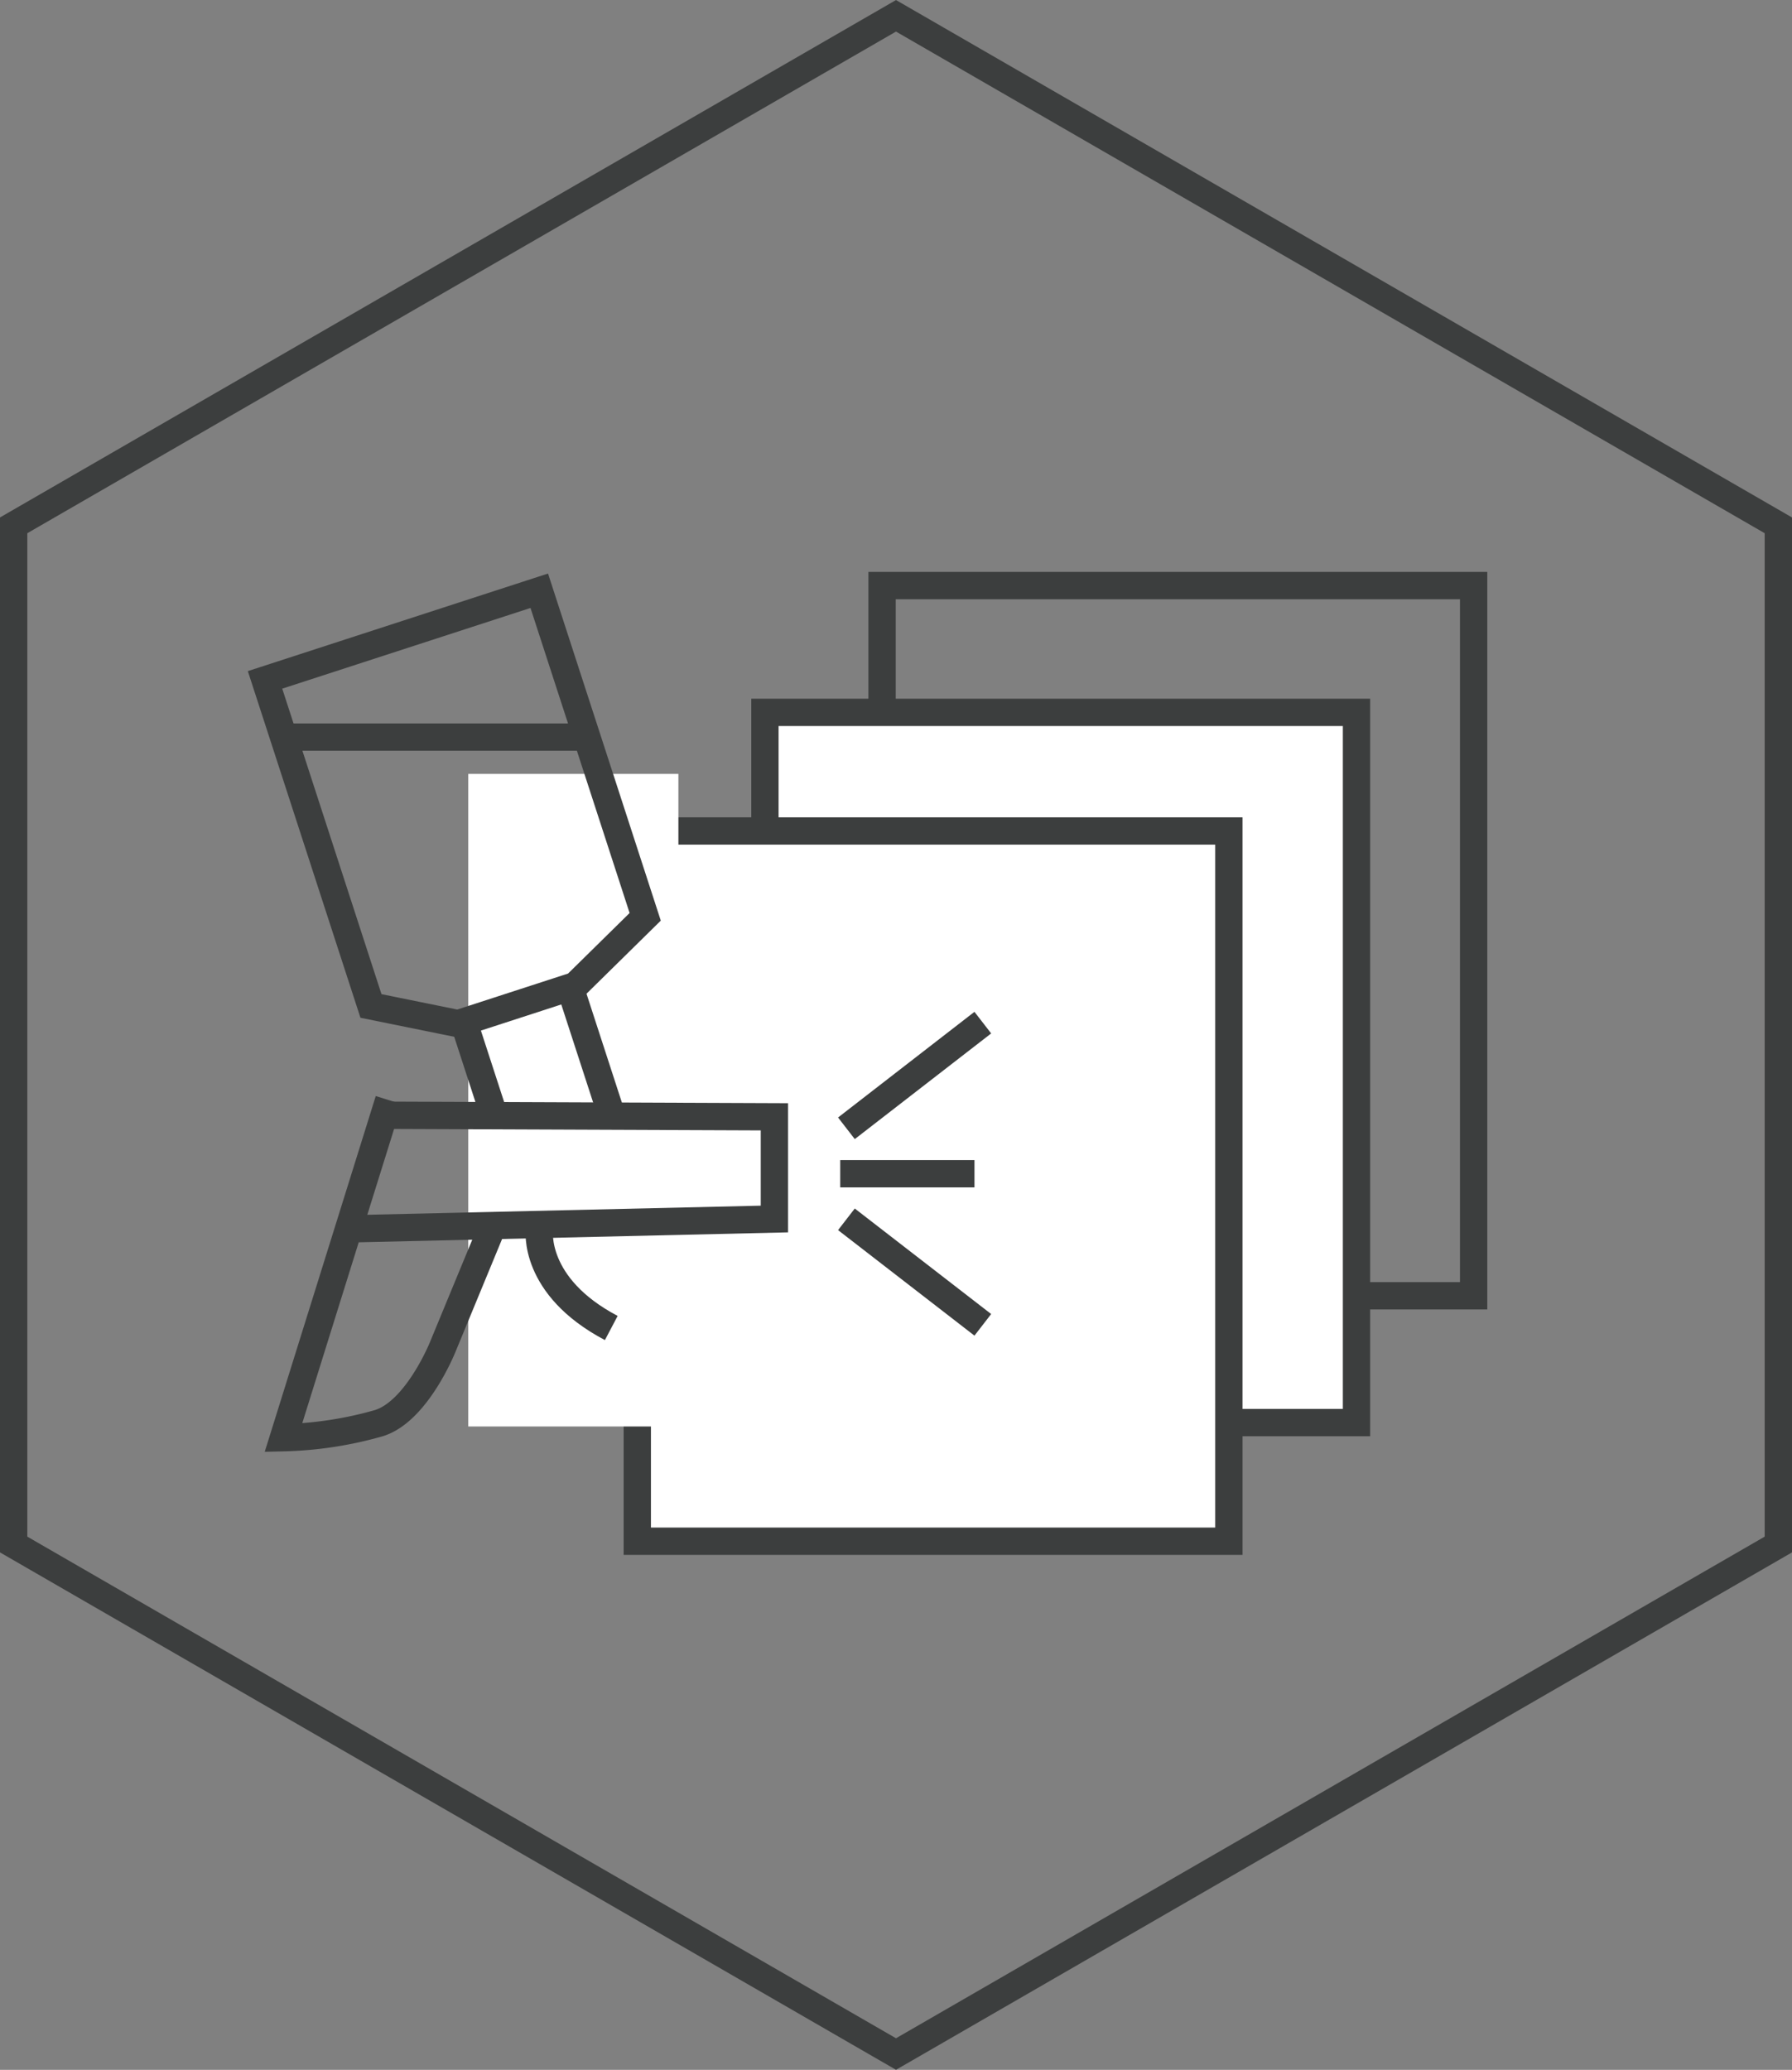
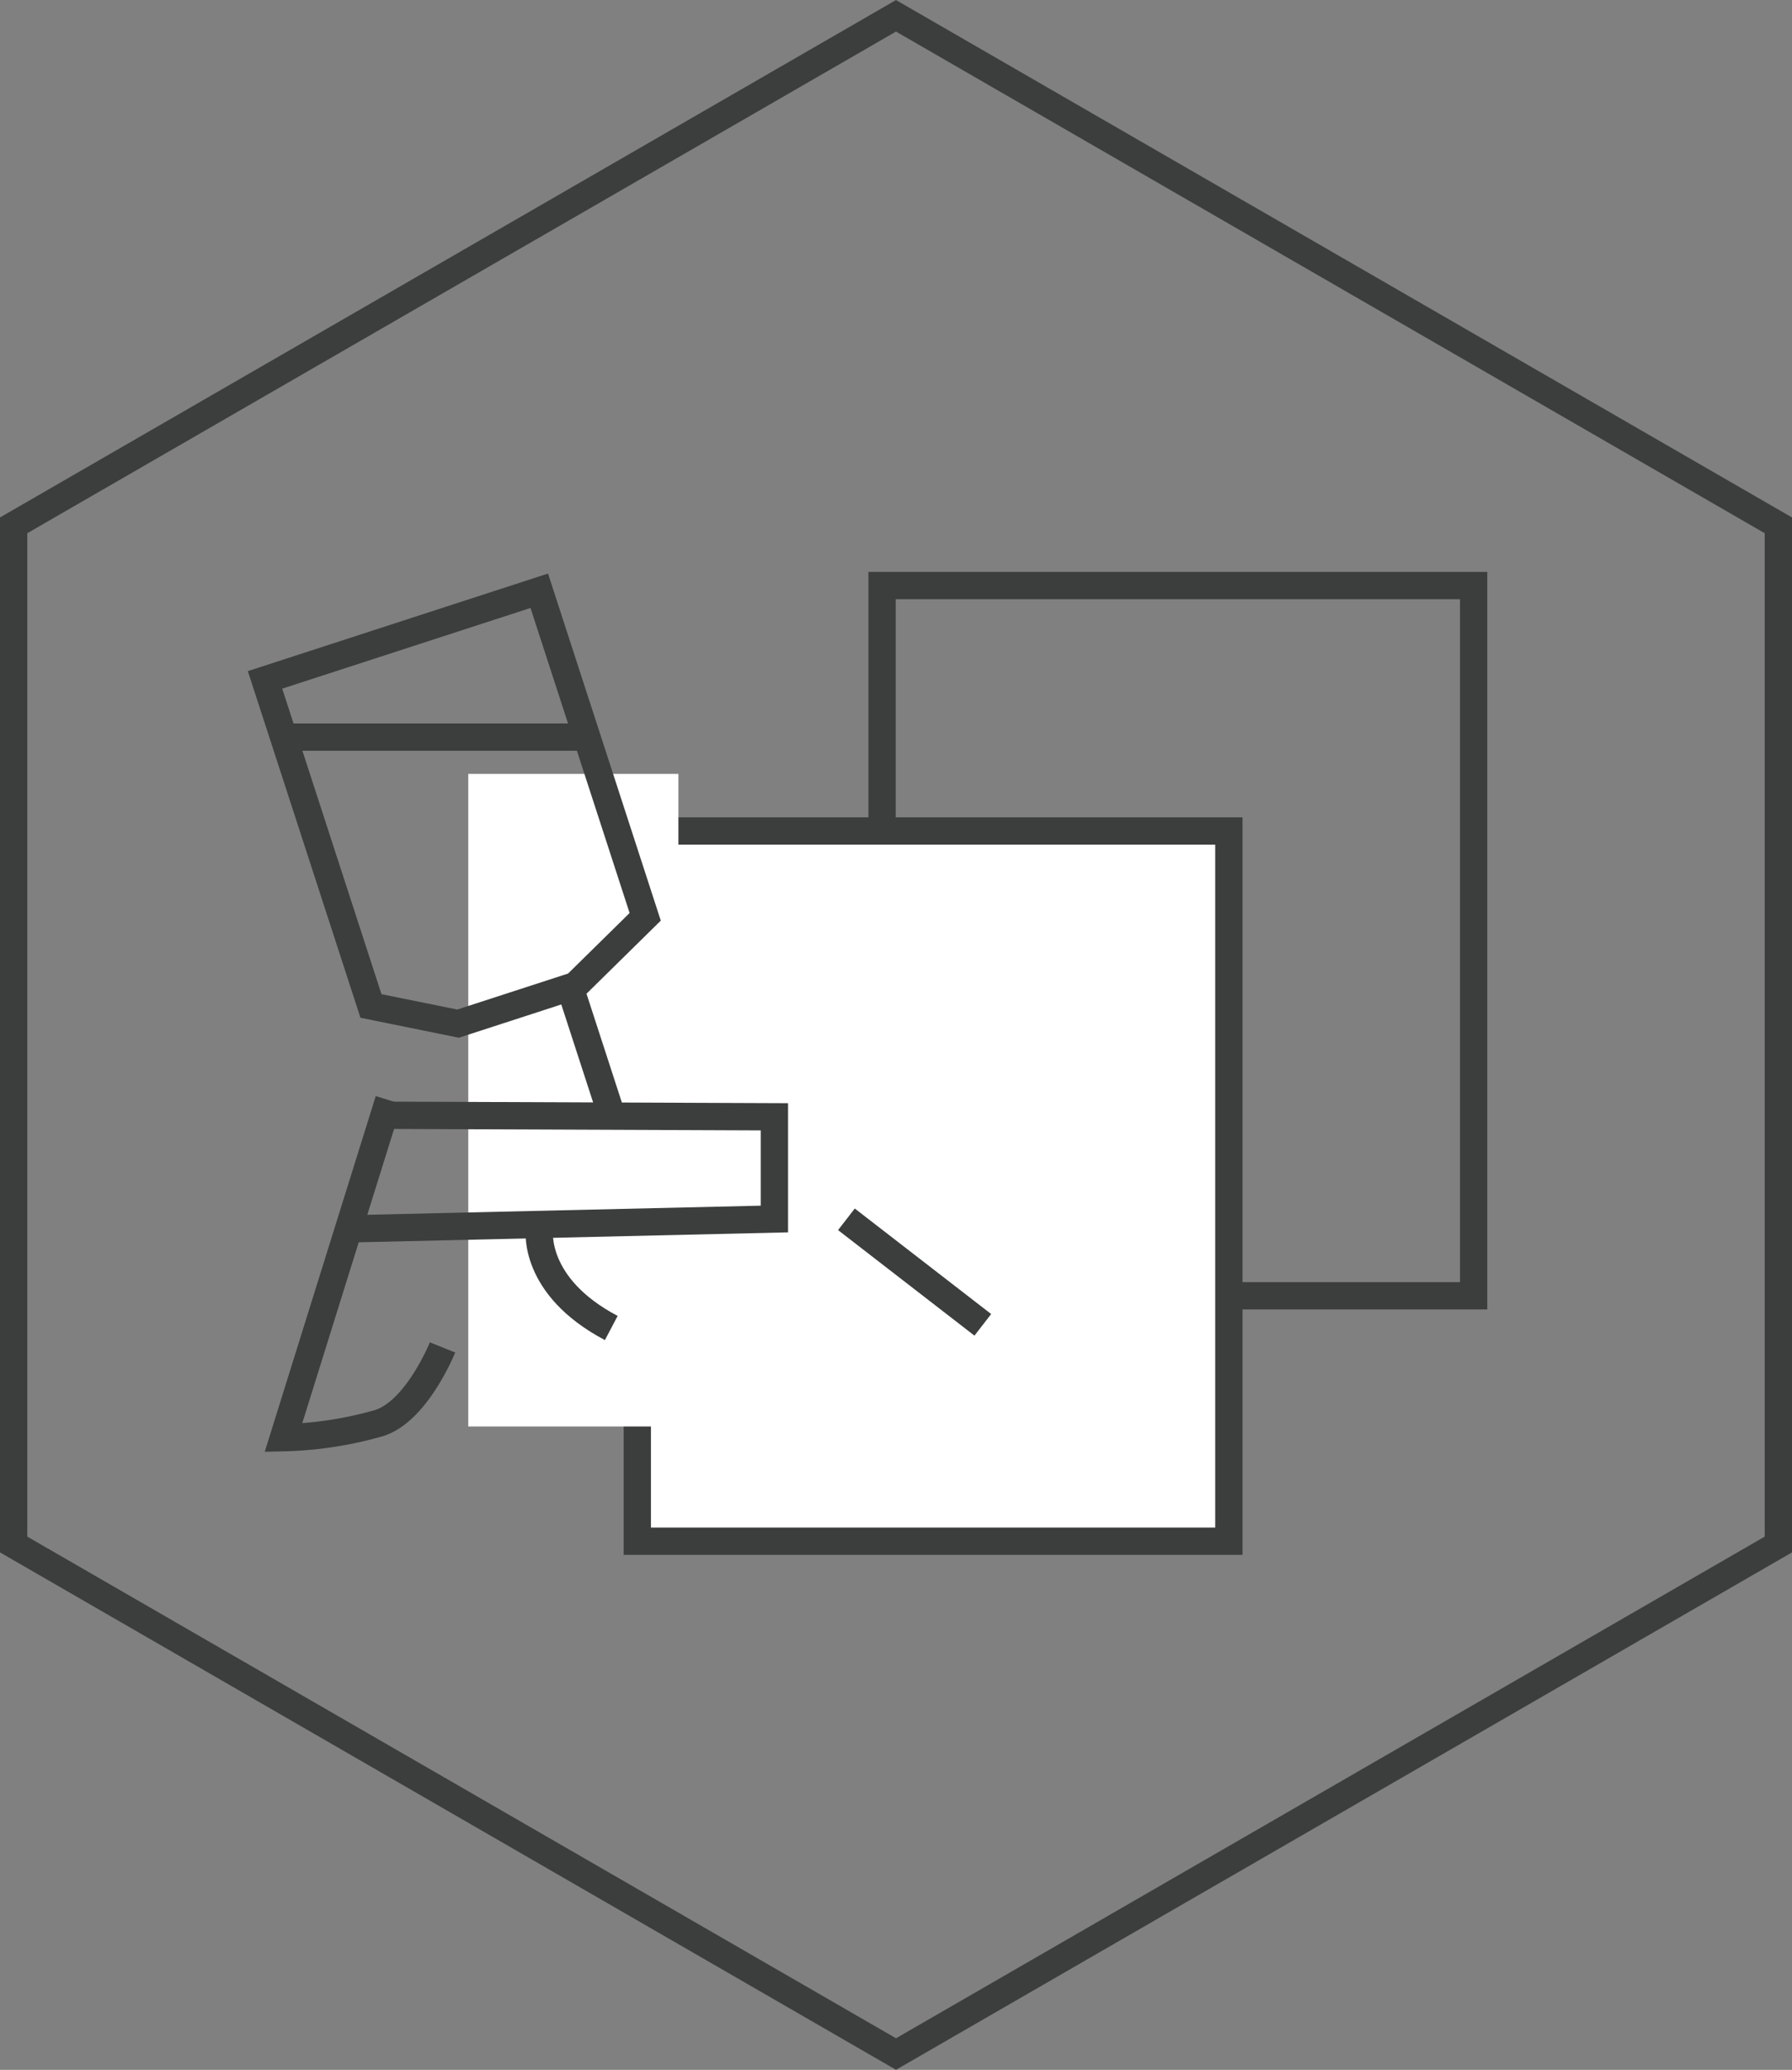
<svg xmlns="http://www.w3.org/2000/svg" viewBox="0 0 124.68 143.97">
  <rect x="0" y="0" width="124.68" height="143.97" fill="#808080" stroke="none" />
  <defs>
    <style>.cls-1,.cls-2,.cls-5,.cls-6{fill:none;}.cls-1,.cls-2,.cls-3,.cls-6{stroke:#3c3e3e;}.cls-1{stroke-width:1.9px;}.cls-2,.cls-3{stroke-width:1.9px;}.cls-3,.cls-4{fill:#fff;}.cls-3{stroke-miterlimit:10;}.cls-6{stroke-width:1.9px;}</style>
  </defs>
  <g id="Warstwa_2" data-name="Warstwa 2">
    <g id="Warstwa_1-2" data-name="Warstwa 1">
      <polygon class="cls-1" points="0.95 36.54 0.95 107.43 62.34 142.87 123.73 107.43 123.73 36.54 62.34 1.1 0.95 36.54" />
      <rect class="cls-2" x="61.37" y="40.73" width="41.16" height="49.4" />
-       <rect class="cls-3" x="53.22" y="49.55" width="41.16" height="49.4" />
      <rect class="cls-3" x="44.34" y="57.8" width="41.16" height="49.4" />
      <rect class="cls-4" x="32.58" y="53.83" width="14.62" height="45.39" />
      <rect class="cls-5" x="32.58" y="53.83" width="14.62" height="45.39" />
-       <line class="cls-6" x1="68.38" y1="71.13" x2="58.89" y2="78.48" />
      <line class="cls-6" x1="68.38" y1="92.15" x2="58.89" y2="84.81" />
      <path class="cls-6" d="M37.53,85.53s-.52,3.93,5,6.84" />
      <polyline class="cls-6" points="24.93 85.46 53.88 84.79 53.88 77.68 26.16 77.57" />
-       <path class="cls-6" d="M27.05,76.52,19.72,100a26.31,26.31,0,0,0,6.6-1c2.66-.78,4.47-5.28,4.47-5.28l3.69-8.93" />
+       <path class="cls-6" d="M27.05,76.52,19.72,100a26.31,26.31,0,0,0,6.6-1c2.66-.78,4.47-5.28,4.47-5.28" />
      <line class="cls-6" x1="19.85" y1="51.47" x2="20.36" y2="51.47" />
      <line class="cls-6" x1="40.68" y1="51.27" x2="19.85" y2="51.27" />
-       <line class="cls-6" x1="58.46" y1="81.64" x2="67.8" y2="81.64" />
-       <line class="cls-6" x1="32.19" y1="70.85" x2="34.35" y2="77.49" />
      <polygon class="cls-6" points="18.44 47.29 25.81 69.97 31.87 71.2 40.03 68.55 44.89 63.77 37.52 41.09 18.44 47.29" />
      <line class="cls-6" x1="42.64" y1="77.83" x2="39.59" y2="68.45" />
    </g>
  </g>
</svg>